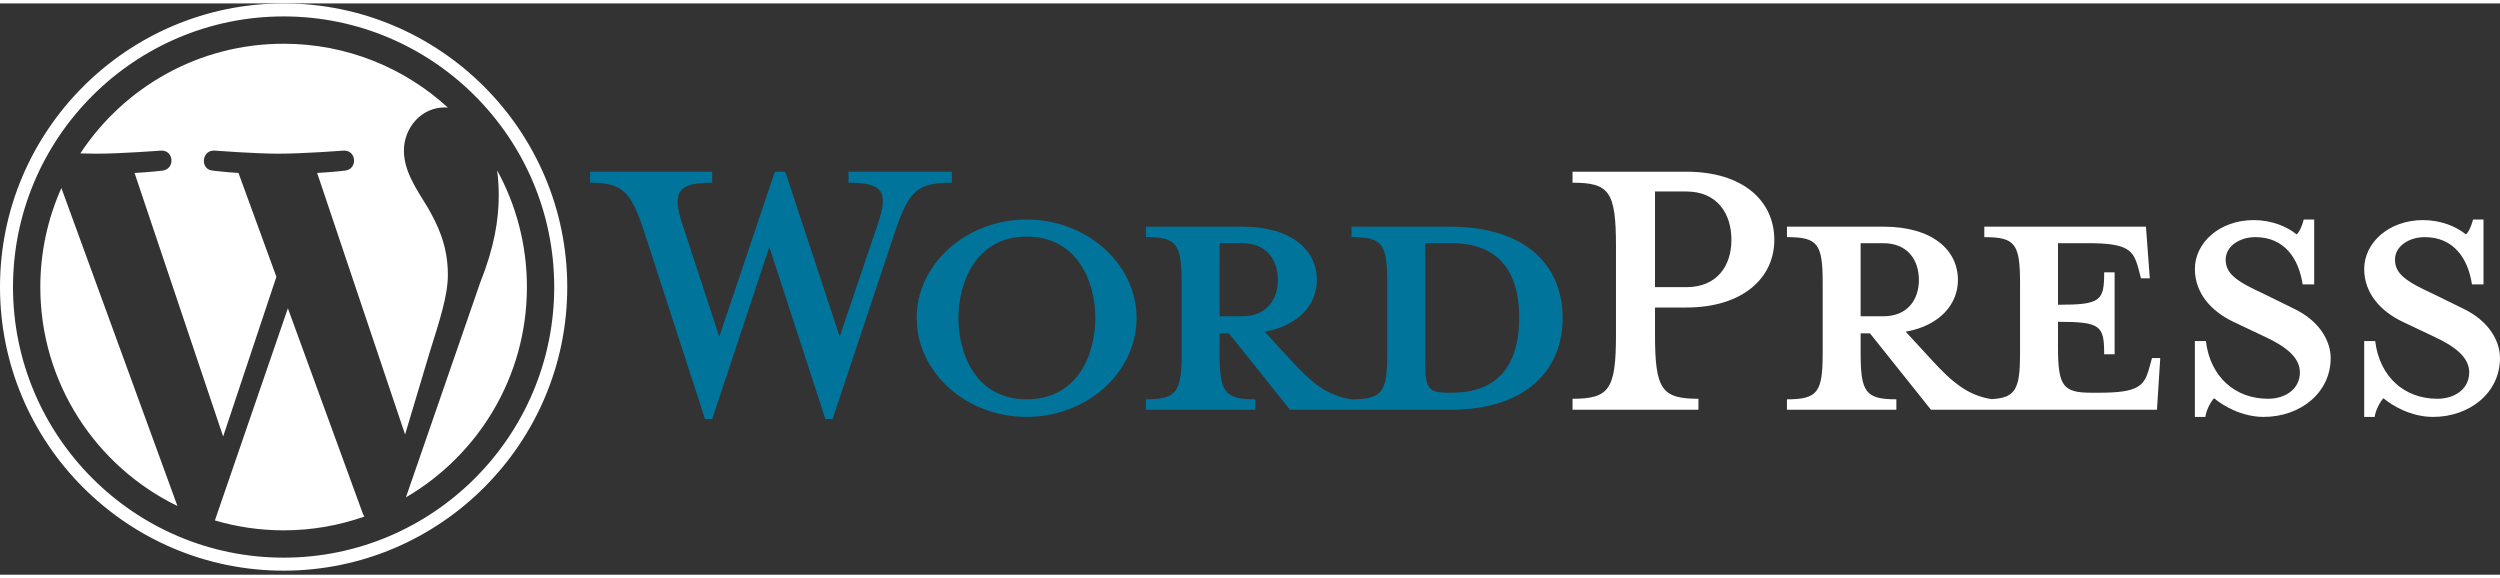
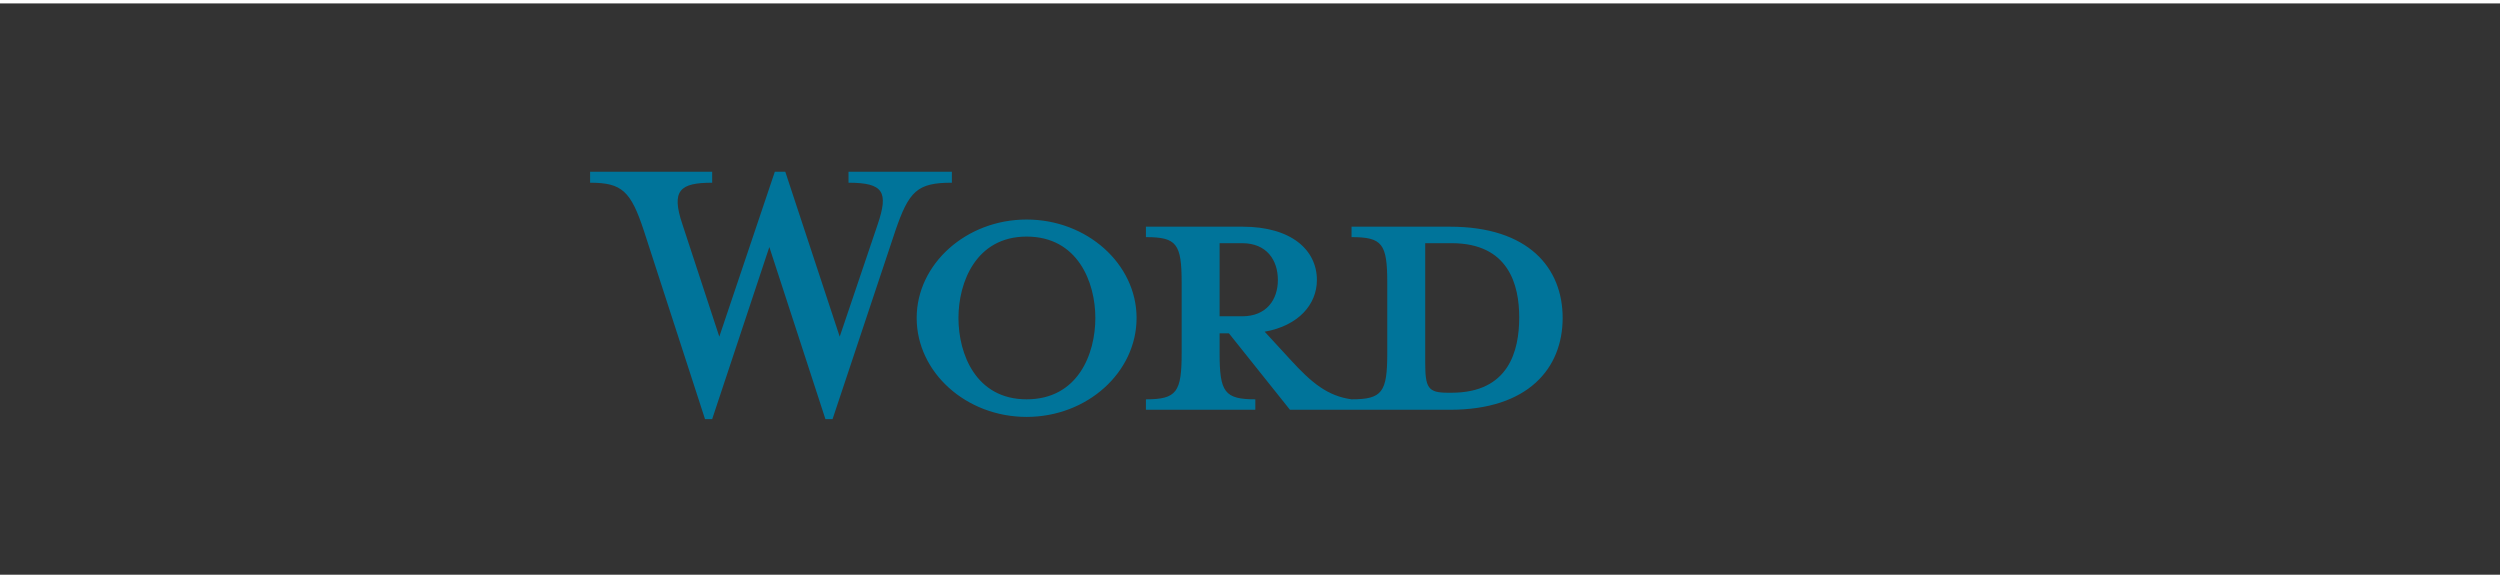
<svg xmlns="http://www.w3.org/2000/svg" width="160px" height="37px" viewBox="0 0 512 117" version="1.1" preserveAspectRatio="xMidYMid">
  <rect x="0" y="0" width="512" height="117" fill="#333333" stroke="none" />
  <g>
    <path d="M296.95,45.726 L276.795,45.726 L276.795,47.864 C283.099,47.864 284.113,49.215 284.113,57.21 L284.113,71.623 C284.113,79.617 283.1,81.081 276.795,81.081 C271.955,80.406 268.688,77.815 264.184,72.861 L259.006,67.232 C265.986,65.992 269.701,61.602 269.701,56.647 C269.701,50.456 264.41,45.726 254.501,45.726 L234.685,45.726 L234.685,47.864 C240.989,47.864 242.003,49.215 242.003,57.21 L242.003,71.623 C242.003,79.617 240.989,81.081 234.685,81.081 L234.685,83.22 L257.09,83.22 L257.09,81.081 C250.786,81.081 249.773,79.617 249.773,71.623 L249.773,67.57 L251.686,67.57 L264.184,83.22 L296.95,83.22 C313.05,83.22 320.031,74.664 320.031,64.416 C320.031,54.17 313.051,45.726 296.95,45.726 L296.95,45.726 L296.95,45.726 Z M249.774,64.078 L249.774,49.104 L254.389,49.104 C259.455,49.104 261.708,52.595 261.708,56.648 C261.708,60.589 259.455,64.078 254.389,64.078 L249.774,64.078 L249.774,64.078 L249.774,64.078 Z M297.288,79.73 L296.499,79.73 C292.447,79.73 291.884,78.717 291.884,73.537 L291.884,49.104 L297.288,49.104 C308.998,49.104 311.136,57.66 311.136,64.304 C311.136,71.172 308.997,79.73 297.288,79.73 L297.288,79.73 L297.288,79.73 Z M171.973,68.246 L179.742,45.275 C181.995,38.632 180.981,36.719 173.775,36.719 L173.775,34.466 L194.942,34.466 L194.942,36.719 C187.849,36.719 186.161,38.407 183.346,46.627 L170.509,85.134 L169.046,85.134 L157.56,49.891 L145.851,85.134 L144.387,85.134 L131.89,46.627 C129.188,38.407 127.386,36.719 120.855,36.719 L120.855,34.466 L145.851,34.466 L145.851,36.719 C139.208,36.719 137.405,38.295 139.771,45.275 L147.314,68.246 L158.686,34.466 L160.826,34.466 L171.973,68.246 L171.973,68.246 Z M210.253,84.683 C197.868,84.683 187.735,75.563 187.735,64.415 C187.735,53.382 197.869,44.26 210.253,44.26 C222.639,44.26 232.771,53.382 232.771,64.415 C232.771,75.563 222.639,84.683 210.253,84.683 L210.253,84.683 L210.253,84.683 Z M210.253,47.753 C199.895,47.753 196.292,57.097 196.292,64.416 C196.292,71.849 199.895,81.081 210.253,81.081 C220.725,81.081 224.328,71.849 224.328,64.416 C224.328,57.097 220.725,47.753 210.253,47.753 L210.253,47.753 L210.253,47.753 Z" fill="#00749A" />
-     <path d="M347.84,80.968 L347.84,83.22 L322.056,83.22 L322.056,80.968 C329.601,80.968 330.952,79.054 330.952,67.793 L330.952,49.78 C330.952,38.518 329.601,36.718 322.056,36.718 L322.056,34.465 L345.363,34.465 C356.959,34.465 363.379,40.433 363.379,48.428 C363.379,56.197 356.959,62.277 345.363,62.277 L338.945,62.277 L338.945,67.792 C338.945,79.054 340.296,80.968 347.84,80.968 L347.84,80.968 L347.84,80.968 Z M345.363,38.518 L338.945,38.518 L338.945,58.111 L345.363,58.111 C351.669,58.111 354.596,53.72 354.596,48.428 C354.596,43.024 351.669,38.518 345.363,38.518 L345.363,38.518 L345.363,38.518 Z M440.729,72.636 L440.166,74.663 C439.153,78.378 437.913,79.73 429.919,79.73 L428.342,79.73 C422.489,79.73 421.475,78.378 421.475,70.385 L421.475,65.206 C430.258,65.206 430.934,65.993 430.934,71.849 L433.073,71.849 L433.073,55.071 L430.934,55.071 C430.934,60.926 430.258,61.714 421.475,61.714 L421.475,49.104 L427.666,49.104 C435.662,49.104 436.899,50.456 437.913,54.171 L438.477,56.309 L440.278,56.309 L439.491,45.726 L406.387,45.726 L406.387,47.864 C412.691,47.864 413.706,49.215 413.706,57.21 L413.706,71.623 C413.706,78.936 412.845,80.778 407.874,81.041 C403.149,80.319 399.906,77.742 395.467,72.861 L390.288,67.232 C397.269,65.992 400.985,61.602 400.985,56.647 C400.985,50.456 395.693,45.726 385.785,45.726 L365.969,45.726 L365.969,47.864 C372.273,47.864 373.287,49.215 373.287,57.21 L373.287,71.623 C373.287,79.617 372.274,81.081 365.969,81.081 L365.969,83.22 L388.375,83.22 L388.375,81.081 C382.071,81.081 381.057,79.617 381.057,71.623 L381.057,67.57 L382.971,67.57 L395.468,83.22 L441.744,83.22 L442.42,72.637 L440.729,72.637 L440.729,72.636 L440.729,72.636 Z M381.056,64.078 L381.056,49.104 L385.671,49.104 C390.738,49.104 392.991,52.595 392.991,56.648 C392.991,60.589 390.738,64.078 385.671,64.078 L381.056,64.078 L381.056,64.078 L381.056,64.078 Z M463.585,84.683 C459.081,84.683 455.14,82.319 453.451,80.854 C452.888,81.418 451.875,83.107 451.651,84.683 L449.511,84.683 L449.511,69.146 L451.763,69.146 C452.664,76.577 457.842,80.968 464.486,80.968 C468.089,80.968 471.017,78.942 471.017,75.564 C471.017,72.637 468.427,70.385 463.811,68.246 L457.393,65.206 C452.888,63.065 449.511,59.349 449.511,54.396 C449.511,48.992 454.578,44.376 461.559,44.376 C465.275,44.376 468.426,45.727 470.342,47.303 C470.904,46.853 471.467,45.613 471.805,44.261 L473.944,44.261 L473.944,57.549 L471.58,57.549 C470.791,52.256 467.864,47.865 461.897,47.865 C458.745,47.865 455.816,49.667 455.816,52.483 C455.816,55.41 458.181,56.985 463.586,59.463 L469.777,62.503 C475.183,65.092 477.321,69.26 477.321,72.637 C477.321,79.73 471.128,84.683 463.585,84.683 L463.585,84.683 L463.585,84.683 Z M498.263,84.683 C493.759,84.683 489.817,82.319 488.13,80.854 C487.566,81.418 486.554,83.107 486.329,84.683 L484.189,84.683 L484.189,69.146 L486.441,69.146 C487.342,76.577 492.521,80.968 499.164,80.968 C502.767,80.968 505.695,78.942 505.695,75.564 C505.695,72.637 503.106,70.385 498.488,68.246 L492.07,65.206 C487.566,63.065 484.188,59.349 484.188,54.396 C484.188,48.992 489.255,44.376 496.236,44.376 C499.952,44.376 503.104,45.727 505.019,47.303 C505.581,46.853 506.144,45.613 506.481,44.261 L508.621,44.261 L508.621,57.549 L506.257,57.549 C505.468,52.256 502.541,47.865 496.575,47.865 C493.422,47.865 490.493,49.667 490.493,52.483 C490.493,55.41 492.858,56.985 498.263,59.463 L504.455,62.503 C509.86,65.092 511.998,69.26 511.998,72.637 C511.998,79.73 505.806,84.683 498.263,84.683 L498.263,84.683 L498.263,84.683 Z" fill="#ffffff" />
    <g fill="#ffffff">
-       <path d="M8.256,58.083 C8.256,77.807 19.719,94.851 36.34,102.929 L12.571,37.804 C9.806,44.002 8.256,50.859 8.256,58.083 L8.256,58.083 L8.256,58.083 Z M91.724,55.569 C91.724,49.411 89.512,45.146 87.614,41.826 C85.088,37.722 82.721,34.246 82.721,30.142 C82.721,25.561 86.195,21.297 91.088,21.297 C91.309,21.297 91.519,21.325 91.734,21.337 C82.869,13.215 71.058,8.256 58.085,8.256 C40.677,8.256 25.362,17.188 16.452,30.716 C17.621,30.751 18.723,30.776 19.659,30.776 C24.871,30.776 32.939,30.143 32.939,30.143 C35.625,29.985 35.941,33.93 33.258,34.248 C33.258,34.248 30.559,34.566 27.555,34.723 L45.701,88.696 L56.605,55.992 L48.842,34.721 C46.159,34.564 43.617,34.246 43.617,34.246 C40.931,34.089 41.246,29.983 43.931,30.142 C43.931,30.142 52.16,30.774 57.057,30.774 C62.268,30.774 70.336,30.142 70.336,30.142 C73.024,29.983 73.34,33.928 70.656,34.246 C70.656,34.246 67.951,34.564 64.953,34.721 L82.96,88.286 L87.93,71.677 C90.084,64.785 91.724,59.835 91.724,55.569 L91.724,55.569 L91.724,55.569 Z M58.959,62.442 L44.009,105.885 C48.473,107.197 53.194,107.915 58.085,107.915 C63.888,107.915 69.453,106.912 74.632,105.09 C74.499,104.877 74.377,104.651 74.278,104.404 L58.959,62.442 L58.959,62.442 Z M101.808,34.177 C102.022,35.764 102.144,37.468 102.144,39.301 C102.144,44.357 101.199,50.041 98.355,57.148 L83.134,101.155 C97.948,92.516 107.912,76.467 107.912,58.084 C107.913,49.421 105.7,41.275 101.808,34.177 L101.808,34.177 L101.808,34.177 Z M58.085,0 C26.058,0 0,26.056 0,58.083 C0,90.115 26.058,116.17 58.085,116.17 C90.112,116.17 116.173,90.115 116.173,58.083 C116.172,26.056 90.112,0 58.085,0 L58.085,0 L58.085,0 Z M58.085,113.507 C27.527,113.507 2.663,88.644 2.663,58.083 C2.663,27.525 27.526,2.663 58.085,2.663 C88.643,2.663 113.504,27.525 113.504,58.083 C113.504,88.644 88.643,113.507 58.085,113.507 L58.085,113.507 L58.085,113.507 Z" />
-     </g>
+       </g>
  </g>
</svg>